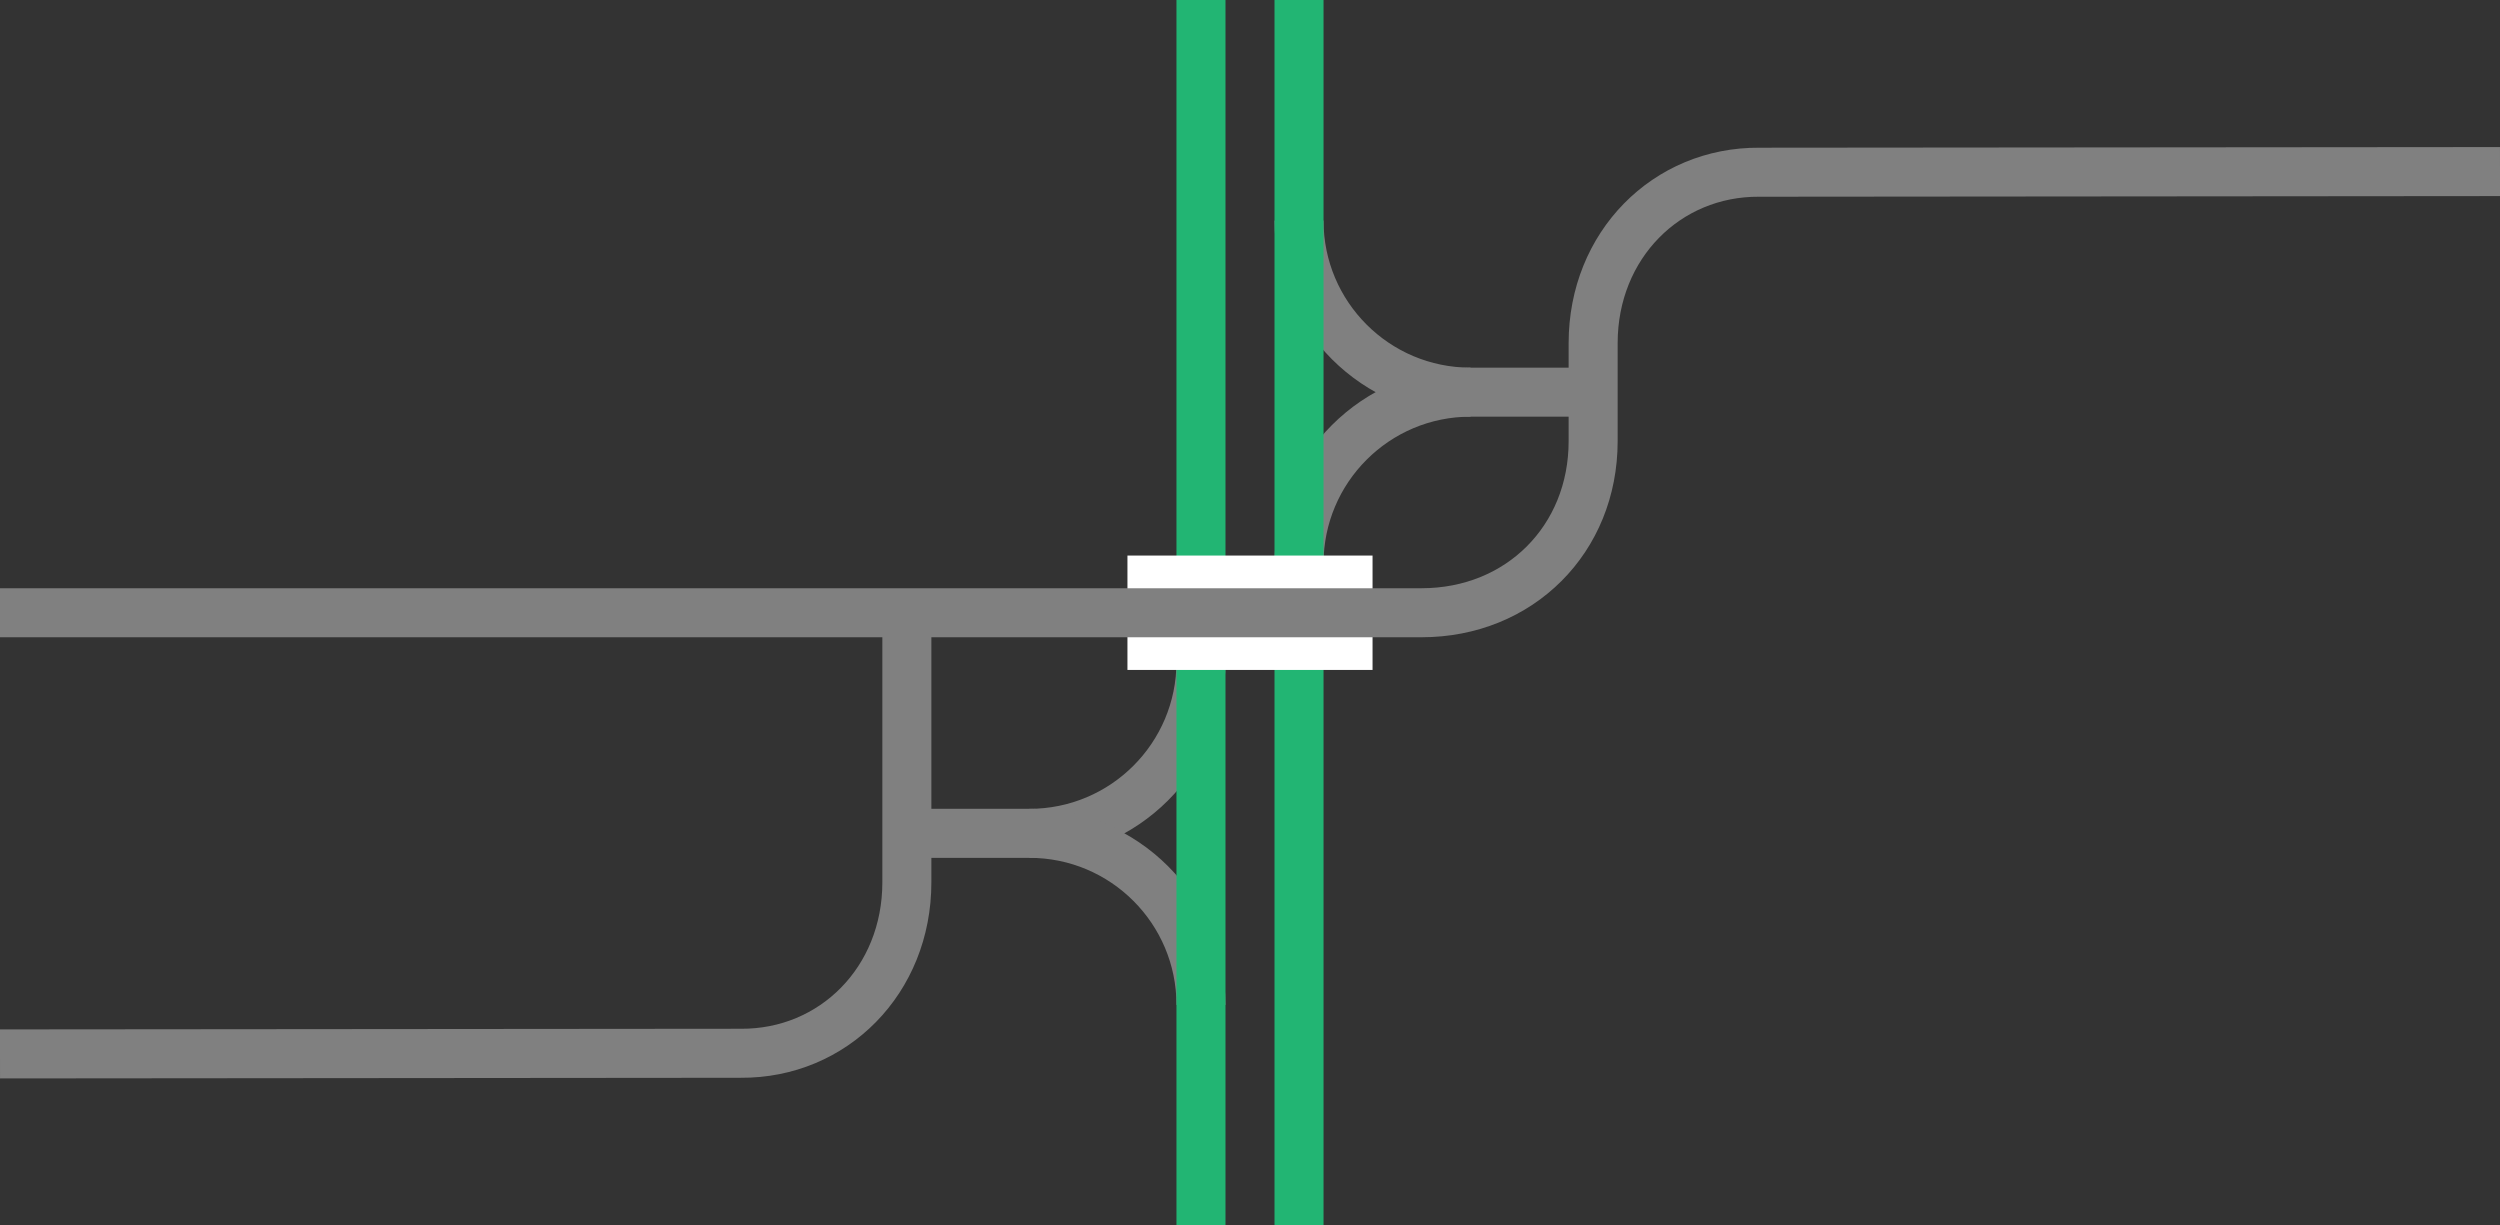
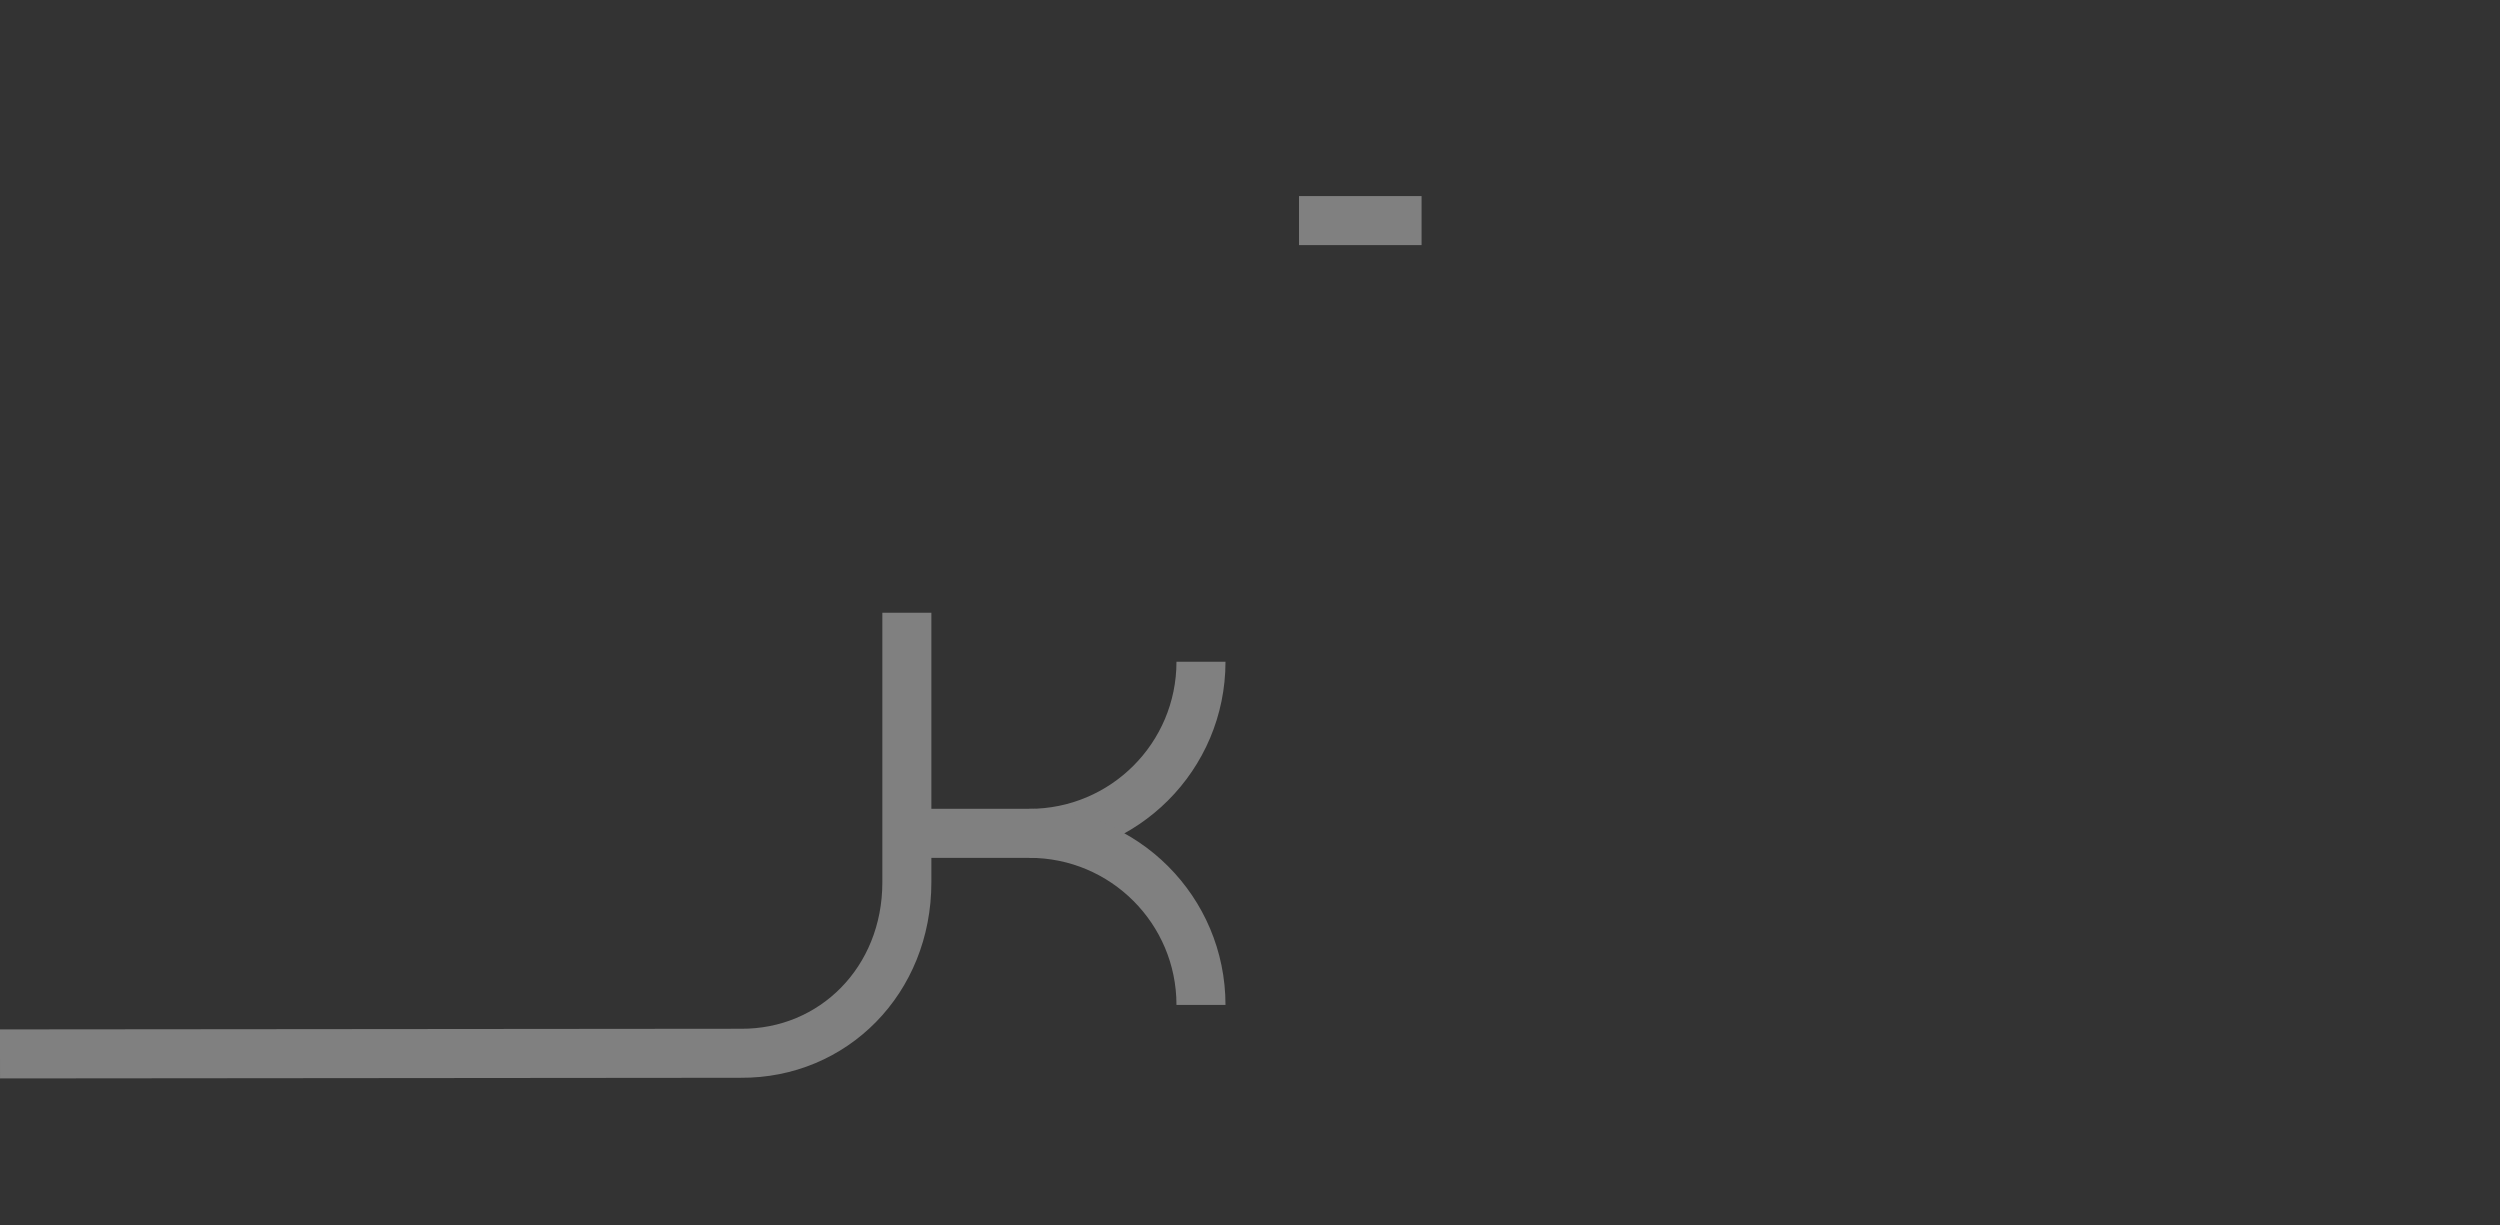
<svg xmlns="http://www.w3.org/2000/svg" viewBox="0 0 153 75">
  <rect x="0" y="0" width="153" height="75" fill="#333333" stroke="none" />
  <g fill="none">
-     <path d="m79.5 34.5c0-5.8 4.7-10.5 10.5-10.5" stroke="#808080" stroke-miterlimit="10" stroke-width="3" />
-     <path d="m79.5 13.5c0 5.8 4.7 10.5 10.5 10.5h7.5" stroke="#808080" stroke-miterlimit="10" stroke-width="3" />
+     <path d="m79.5 13.5h7.5" stroke="#808080" stroke-miterlimit="10" stroke-width="3" />
    <path d="m73.5 40.5c0 5.8-4.7 10.5-10.5 10.5" stroke="#808080" stroke-miterlimit="10" stroke-width="3" />
    <path d="m73.5 61.5c0-5.8-4.7-10.5-10.5-10.5h-7.5" stroke="#808080" stroke-miterlimit="10" stroke-width="3" />
-     <path d="m79.5 0v75" stroke="#22b573" stroke-miterlimit="10" stroke-width="3" />
-     <path d="m73.5 0v75" stroke="#22b573" stroke-miterlimit="10" stroke-width="3" />
    <path d="m0 35.97h3v3h-3z" />
    <path d="m150 33.05h3v3h-3z" />
  </g>
-   <path d="m69 37.5h15" fill="#fff" stroke="#fff" stroke-miterlimit="10" stroke-width="7" />
-   <path d="m0 37.5h87c6 0 10.5-4.5 10.5-10.5v-6c0-6 4.5-10.5 10.17-10.46l45.33-.04" fill="none" stroke="#808080" stroke-miterlimit="10" stroke-width="3" />
  <path d="m0 64.5 45.33-.04c5.67.04 10.17-4.46 10.17-10.46v-16.5" fill="none" stroke="#808080" stroke-miterlimit="10" stroke-width="3" />
</svg>